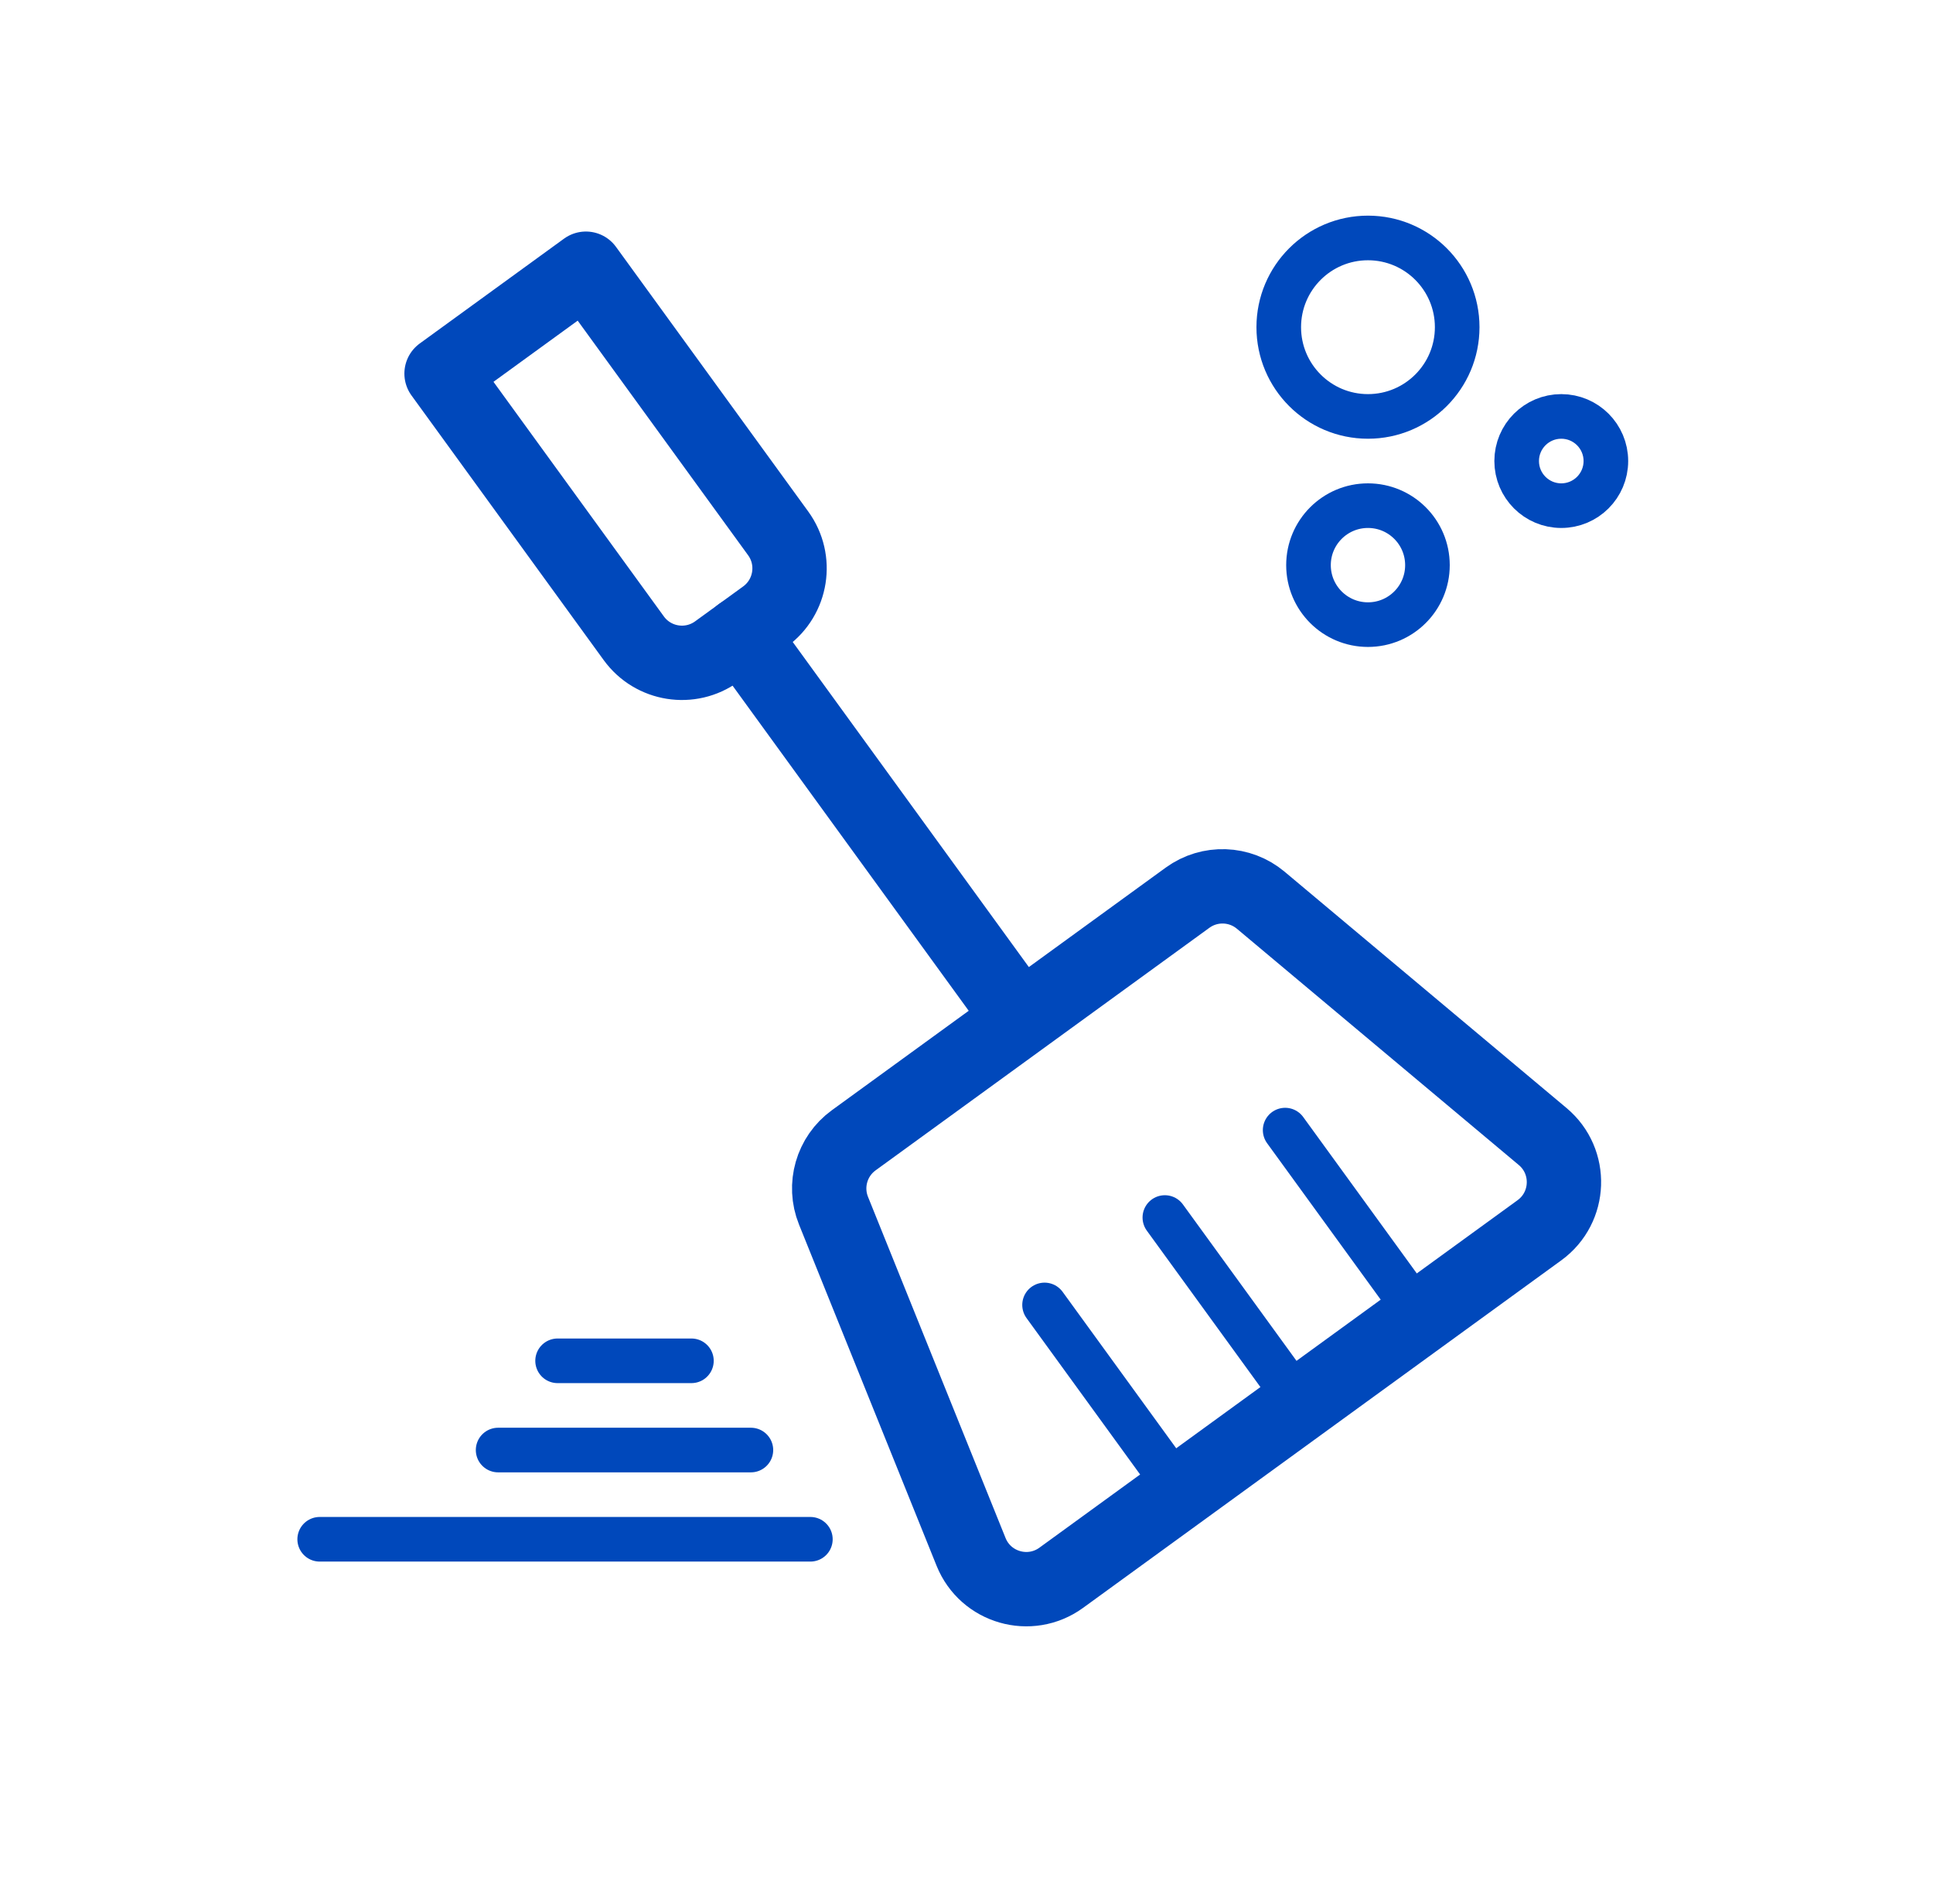
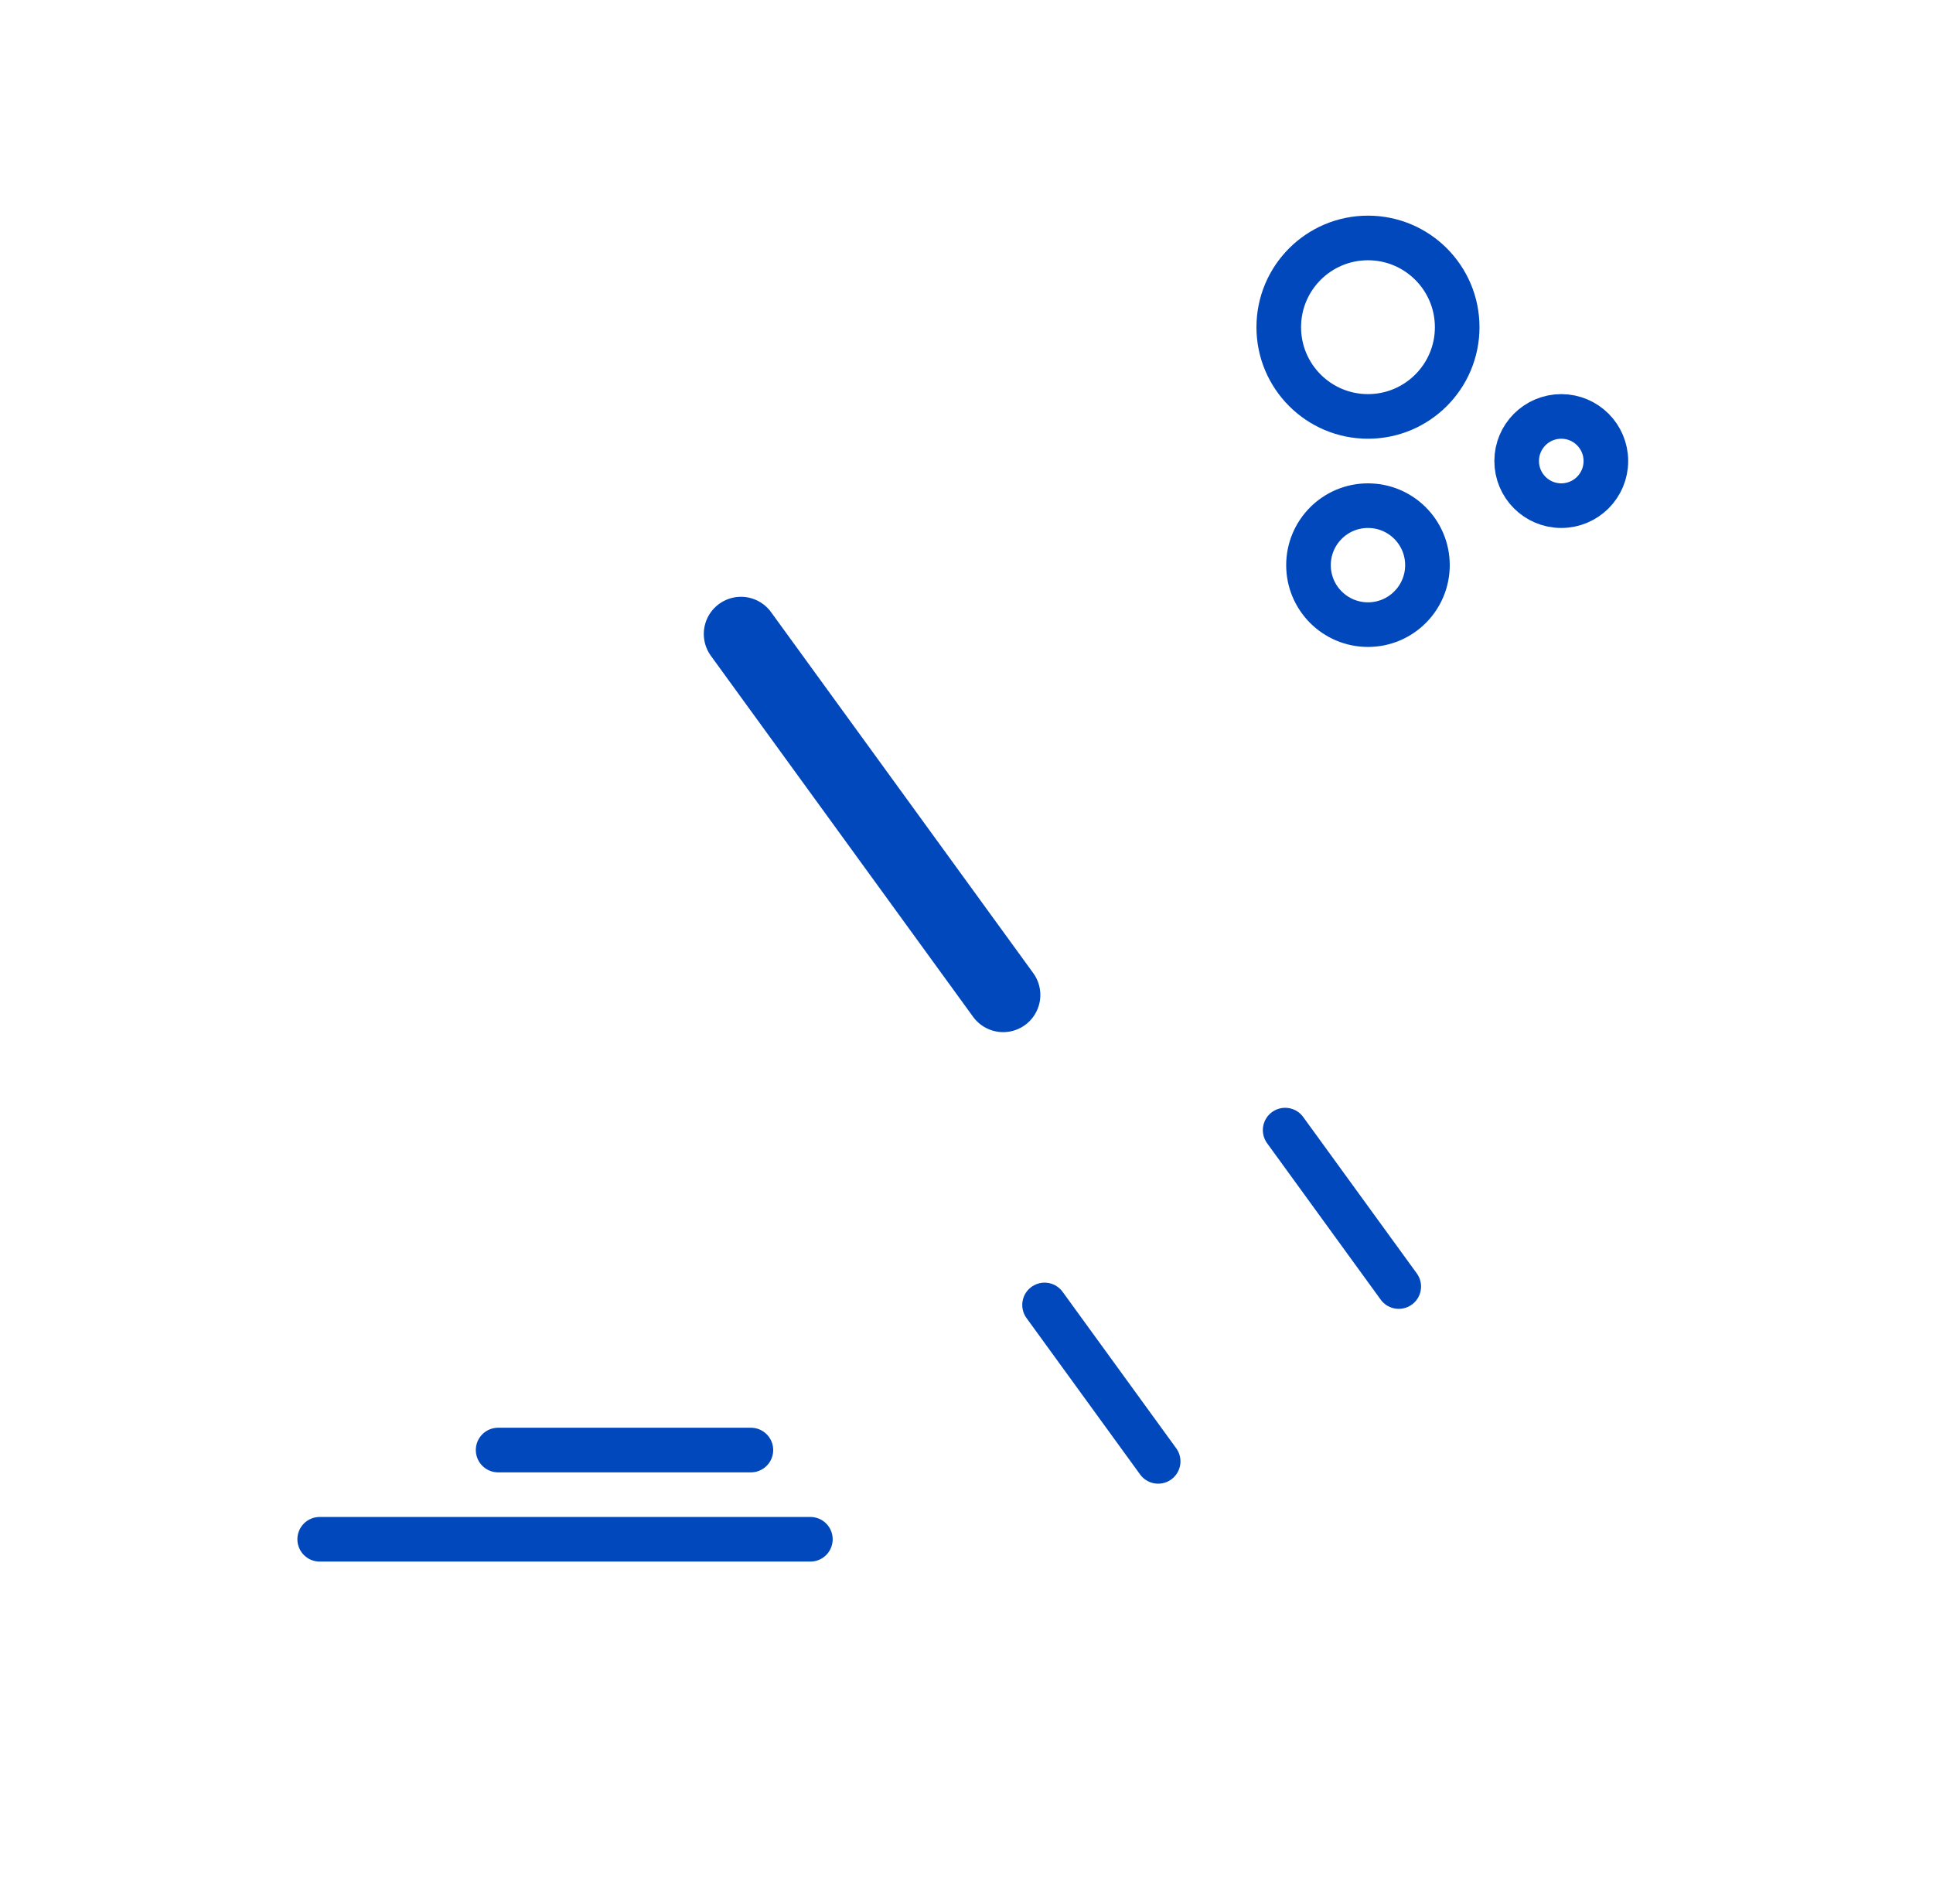
<svg xmlns="http://www.w3.org/2000/svg" width="65" height="64" viewBox="0 0 65 64" fill="none">
  <circle cx="46" cy="11" r="3" stroke="#0048BB" stroke-width="1.5" stroke-miterlimit="10" stroke-linecap="round" stroke-linejoin="round" />
  <circle cx="46" cy="19" r="2" stroke="#0048BB" stroke-width="1.5" stroke-miterlimit="10" stroke-linecap="round" stroke-linejoin="round" />
  <circle cx="52.5" cy="15.5" r="1.5" stroke="#0048BB" stroke-width="1.5" stroke-miterlimit="10" stroke-linecap="round" stroke-linejoin="round" />
-   <path d="M28.028 40.703C27.685 39.852 27.965 38.876 28.707 38.337L39.934 30.18C40.676 29.641 41.691 29.676 42.394 30.265L51.875 38.21C52.872 39.046 52.818 40.596 51.766 41.361L35.685 53.045C34.632 53.809 33.141 53.381 32.654 52.175L28.028 40.703Z" stroke="#0048BB" stroke-width="2.5" stroke-miterlimit="10" stroke-linecap="round" stroke-linejoin="round" />
  <path d="M33.733 33.45L24.916 21.314" stroke="#0048BB" stroke-width="2.5" stroke-miterlimit="10" stroke-linecap="round" stroke-linejoin="round" />
-   <path d="M14.848 12.56L19.702 9.034L26.168 17.933C26.817 18.827 26.619 20.077 25.725 20.727L24.107 21.902C23.213 22.551 21.963 22.353 21.313 21.46L14.848 12.56Z" stroke="#0048BB" stroke-width="2.5" stroke-miterlimit="10" stroke-linecap="round" stroke-linejoin="round" />
-   <line x1="42.99" y1="46.192" x2="39.17" y2="40.933" stroke="#0048BB" stroke-width="1.5" stroke-miterlimit="10" stroke-linecap="round" stroke-linejoin="round" />
  <line x1="38.945" y1="49.131" x2="35.125" y2="43.872" stroke="#0048BB" stroke-width="1.5" stroke-miterlimit="10" stroke-linecap="round" stroke-linejoin="round" />
  <line x1="47.035" y1="43.253" x2="43.215" y2="37.994" stroke="#0048BB" stroke-width="1.5" stroke-miterlimit="10" stroke-linecap="round" stroke-linejoin="round" />
  <line x1="27.25" y1="51.75" x2="10.75" y2="51.75" stroke="#0048BB" stroke-width="1.5" stroke-miterlimit="10" stroke-linecap="round" stroke-linejoin="round" />
  <line x1="25.25" y1="48.75" x2="16.75" y2="48.75" stroke="#0048BB" stroke-width="1.5" stroke-miterlimit="10" stroke-linecap="round" stroke-linejoin="round" />
-   <line x1="23.25" y1="45.75" x2="18.75" y2="45.75" stroke="#0048BB" stroke-width="1.5" stroke-miterlimit="10" stroke-linecap="round" stroke-linejoin="round" />
</svg>